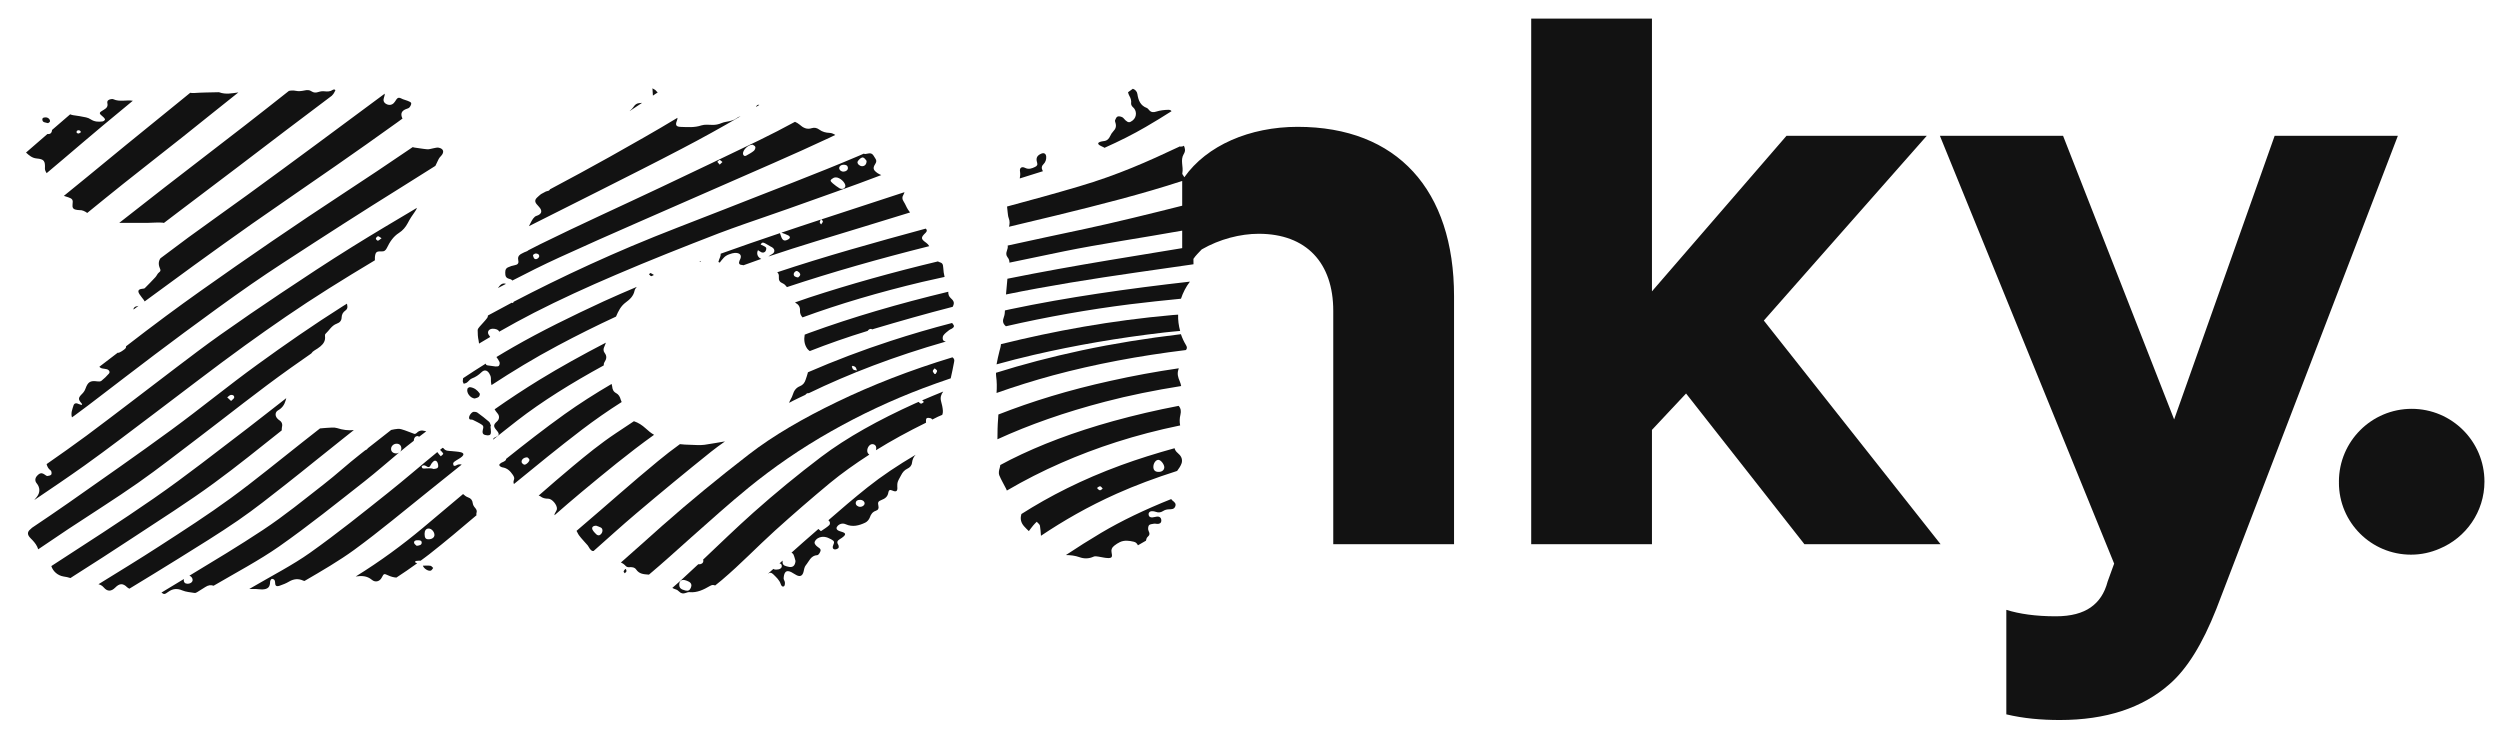
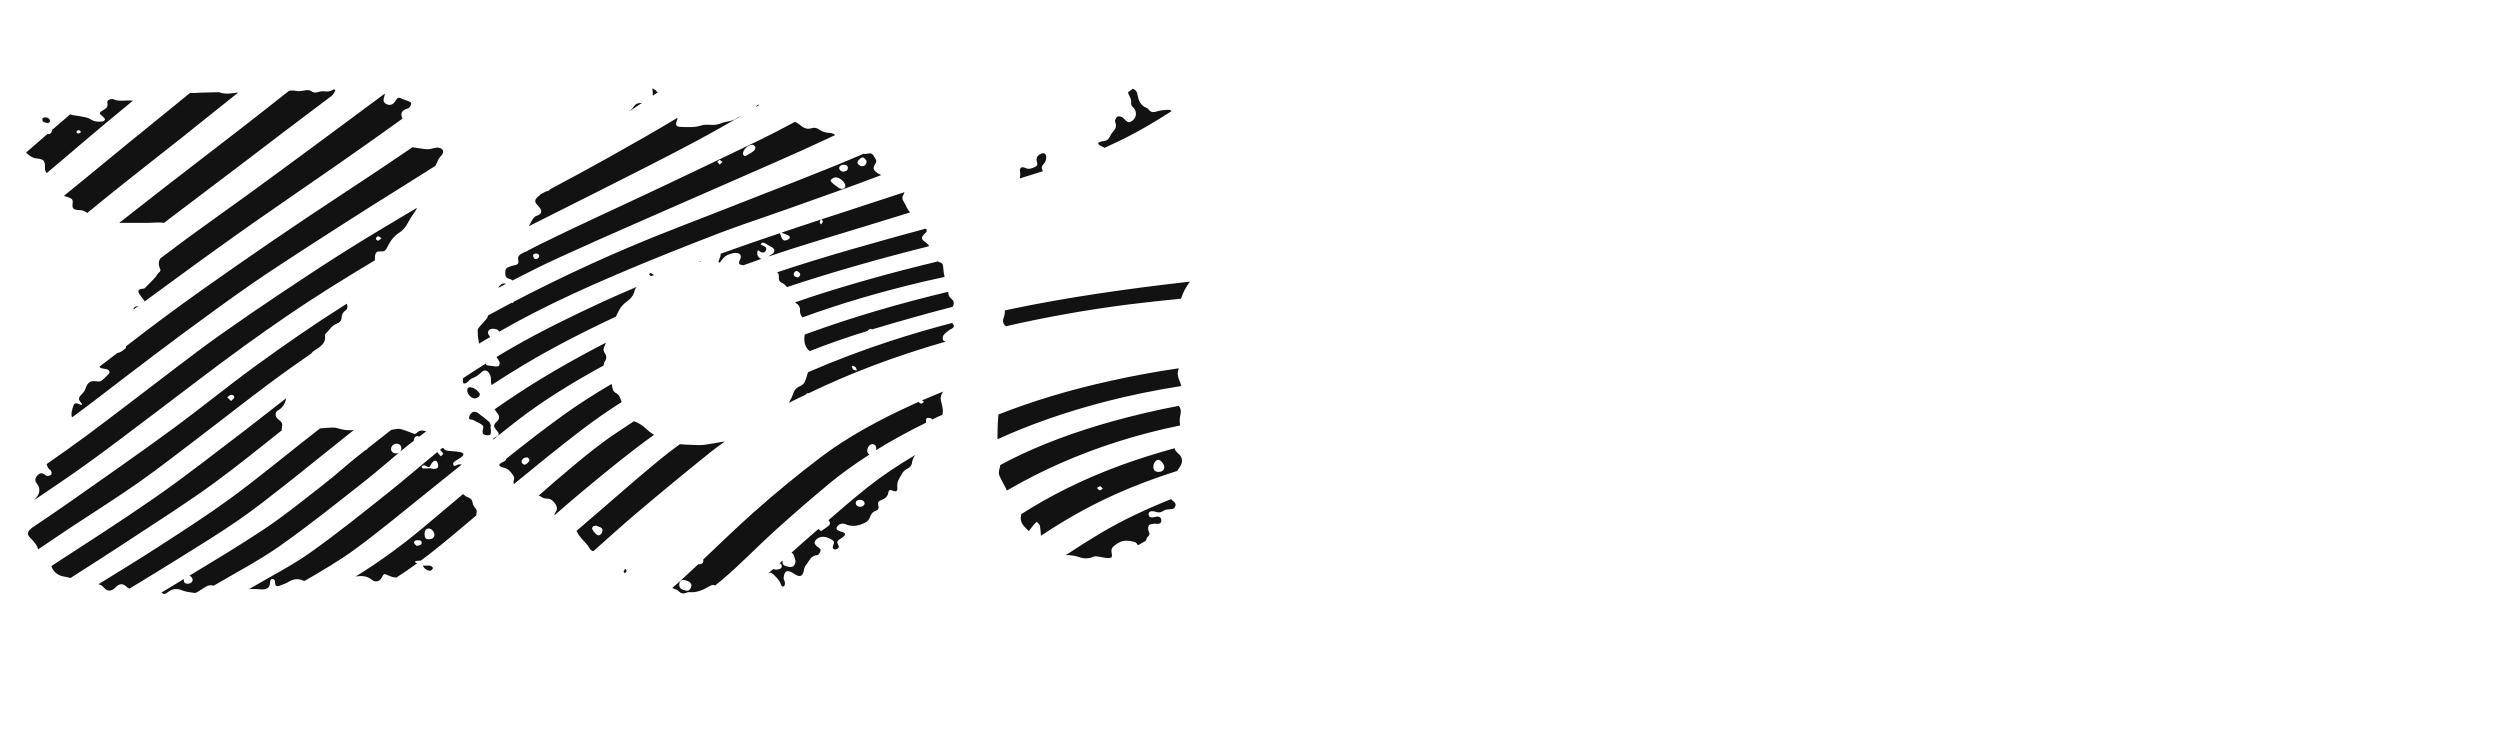
<svg xmlns="http://www.w3.org/2000/svg" width="764" height="223" viewBox="0 0 764 223" fill="none">
-   <path d="M304.545 120.093C310.234 118.078 315.997 116.279 321.821 114.698C334.505 111.289 348.069 108.723 362.409 106.976C362.761 106.583 362.84 106.146 362.49 105.561C361.831 104.48 361.293 103.33 360.886 102.131C350.465 103.368 340.316 104.992 330.503 107.084C321.225 109.073 312.531 111.358 304.377 113.924C304.388 114.275 304.377 114.631 304.423 114.993C304.657 116.704 304.668 118.378 304.545 120.093ZM355.819 101.606C357.423 101.413 359.037 101.291 360.652 101.132C360.194 99.489 359.98 97.814 360.035 96.156C359.465 96.202 358.879 96.237 358.297 96.281C339.544 97.947 322.259 101.123 305.884 105.174V105.28C305.827 105.952 305.613 106.618 305.445 107.266C305.131 108.625 304.762 109.983 304.545 111.349C308.261 110.325 312.029 109.342 315.955 108.442C328.619 105.516 341.807 103.231 355.819 101.606M285.919 114.275C285.814 114.288 285.708 114.294 285.603 114.295C285.41 114.005 285.063 113.699 285.063 113.4C285.053 113.13 285.421 112.85 285.624 112.569C285.884 112.829 286.321 113.032 286.367 113.322C286.412 113.603 286.087 113.959 285.919 114.275M291.591 110.518C291.739 109.902 291.514 109.52 291.067 109.195C278.021 113.154 266.367 117.726 255.822 122.816C245.494 127.794 236.248 133.133 228.793 138.92C219.573 146.036 210.769 153.271 202.479 160.581C198.203 164.359 194.063 168.15 189.745 171.902C190.265 172.127 190.758 172.452 191.252 172.991C191.45 173.214 191.889 173.373 192.19 173.338C193.046 173.262 193.92 173.328 194.415 174.044C195.335 175.403 196.679 175.49 198.07 175.591C198.172 175.606 198.248 175.591 198.34 175.591C202.816 171.835 206.976 168.003 211.273 164.191C217.049 159.1 222.699 153.965 228.871 148.941C236.231 142.966 244.472 137.18 254.106 131.743C263.058 126.68 272.384 122.309 282.003 118.668C284.773 117.614 287.63 116.606 290.538 115.619C290.951 113.935 291.246 112.224 291.592 110.518" fill="#121212" />
  <path d="M211.111 179.663C210.775 180.392 210.286 180.682 209.452 180.462C208.051 180.1 207.614 179.709 207.579 178.701C207.568 177.586 208.22 177.04 209.295 177.286C209.732 177.401 210.181 177.566 210.577 177.79C211.304 178.218 211.463 178.864 211.111 179.663M281.775 122.358C281.933 122.45 282.081 122.572 282.238 122.651C282.228 122.76 282.228 122.862 282.228 122.977C281.954 123.11 281.642 123.415 281.428 123.343C281.169 123.267 280.946 123.041 280.721 122.819C280.374 122.987 280.003 123.134 279.658 123.278C268.563 128.303 258.77 133.704 250.919 139.647C243.817 145.03 236.929 150.689 230.271 156.612C224.908 161.386 219.951 166.22 214.86 171.03C214.895 171.152 214.96 171.275 214.939 171.412C214.915 172.049 214.397 172.463 213.616 172.451C213.535 172.451 213.469 172.435 213.399 172.42C211.62 174.1 209.823 175.774 207.981 177.444C207.155 178.181 206.315 178.934 205.459 179.663C205.785 179.831 206.112 180.014 206.483 180.111C206.885 180.213 207.253 180.503 207.557 180.793C208.138 181.389 208.78 181.49 209.544 181.21C209.91 181.073 210.338 180.931 210.71 180.961C213.041 181.19 215.017 180.198 216.922 179.092C217.506 178.742 217.955 178.664 218.55 178.924C219.222 178.365 219.951 177.804 220.602 177.254C226.448 172.298 231.304 167.163 236.855 162.139C242.336 157.188 247.92 152.351 253.602 147.632C257.248 144.624 261.317 141.744 265.67 138.929C265.477 138.81 265.316 138.644 265.204 138.446C265.092 138.249 265.031 138.026 265.028 137.799C264.998 136.755 265.768 135.723 266.592 135.723C267.284 135.723 267.757 136.181 267.779 136.836C267.779 137.091 267.747 137.337 267.687 137.595C272.377 134.669 277.524 131.868 283.022 129.164C283.008 129.121 282.976 129.086 282.976 129.051C282.976 128.627 282.93 128.057 283.176 127.829C283.404 127.618 283.995 127.707 284.413 127.808C284.602 127.838 284.749 128.068 284.917 128.211C285.513 127.93 286.058 127.631 286.654 127.339C287.082 127.147 287.53 126.965 287.956 126.778C288.091 126.393 288.181 126.001 288.146 125.578C288.091 124.58 287.855 123.58 287.585 122.606C287.294 121.472 287.585 120.54 288.257 119.655C286.084 120.527 283.924 121.428 281.775 122.358M307.392 99.708C319.895 96.842 332.534 94.601 345.261 92.994C350.419 92.343 355.668 91.815 360.907 91.289C361.512 89.463 362.39 87.7 363.642 86.066C344.746 88.204 326.226 90.82 308.777 94.497C308.211 94.619 307.673 94.741 307.113 94.867C307.082 95.538 307.032 96.201 306.812 96.796C306.364 97.961 306.364 98.812 307.362 99.662C307.383 99.678 307.383 99.698 307.392 99.708M183.782 163.077C183.331 163.697 182.749 163.784 182.165 163.224C181.752 162.833 181.349 162.394 181.08 161.901C180.732 161.194 181.166 160.648 182.211 160.658C182.547 160.79 183.141 160.958 183.659 161.238C184.231 161.574 184.252 162.451 183.782 163.077M210.78 135.923C209.791 135.877 208.772 135.877 207.785 135.73C205.505 137.377 203.279 139.098 201.111 140.89C192.989 147.559 185.453 154.357 177.534 161.072C177.097 161.463 176.635 161.855 176.186 162.237C176.278 162.408 176.378 162.542 176.467 162.752C176.712 163.337 177.142 163.865 177.555 164.365C178.207 165.163 178.935 165.895 179.598 166.665C179.858 166.979 180 167.372 180.249 167.697C180.707 168.269 180.978 168.461 181.401 168.385C185.711 164.572 189.894 160.746 194.358 156.969C201.927 150.551 209.584 144.237 217.327 138.029C218.641 136.975 220.087 135.943 221.514 134.926C221.482 134.926 221.458 134.9 221.422 134.915C219.381 135.251 217.327 135.633 215.275 135.934C214.568 136.034 213.839 136.013 213.121 136.013C212.348 136.002 211.564 135.958 210.78 135.921M260.77 112.926C260.536 112.758 260.466 112.331 260.308 112.031C260.4 111.955 260.492 111.873 260.568 111.787C260.859 111.918 261.241 111.975 261.428 112.189C261.667 112.479 261.745 112.881 261.891 113.232C261.52 113.14 261.062 113.14 260.77 112.926M290.965 98.7C284.631 100.34 278.35 102.176 272.131 104.207C263.568 106.997 255.142 110.191 246.882 113.777V113.89C246.703 114.617 246.433 115.329 246.199 116.045C245.919 116.953 245.372 117.66 244.483 118.007C243.271 118.489 242.629 119.41 242.273 120.608C242.105 121.101 241.913 121.605 241.632 122.031C241.412 122.378 241.289 122.76 241.143 123.117C241.534 122.919 241.902 122.705 242.298 122.502C243.529 121.863 244.876 121.269 246.133 120.654C246.356 120.348 246.647 120.149 246.961 120.139C247.029 120.128 247.074 120.159 247.14 120.169C259.447 114.205 273.307 108.891 289.046 104.385C288.709 104.304 288.384 104.193 288.24 103.979C288.002 103.658 288.048 102.859 288.303 102.497C288.752 101.862 289.449 101.378 290.065 100.874C290.314 100.66 290.636 100.594 290.905 100.426C291.669 99.944 291.704 99.565 291.108 98.89C291.046 98.822 291.021 98.767 290.965 98.7M353.784 144.198C352.832 144.122 352.363 143.45 352.485 142.361C352.629 141.286 353.371 140.446 354.099 140.543C354.884 140.655 355.902 142.08 355.805 142.934C355.703 143.809 354.904 144.31 353.784 144.198ZM336.155 149.827C335.896 149.838 335.622 149.506 335.356 149.323C335.356 149.201 335.378 149.084 335.378 148.971C335.683 148.84 336.019 148.539 336.253 148.616C336.543 148.692 336.747 149.078 336.982 149.333C336.715 149.517 336.446 149.827 336.155 149.827M360.504 142.798C360.748 142.381 360.998 141.936 361.13 141.489C361.447 140.194 360.897 139.256 359.908 138.435C359.349 137.977 359.08 137.495 358.945 136.977C353.28 138.549 347.817 140.253 342.634 142.147C330.601 146.554 320.732 151.62 312.124 157.094C312.117 157.125 312.124 157.171 312.117 157.206C311.71 158.606 312.037 159.763 312.922 160.79C313.385 161.34 313.911 161.814 314.415 162.307C314.866 161.711 315.29 161.116 315.763 160.557C316.083 160.154 316.47 159.808 316.828 159.446C317.164 159.853 317.725 160.21 317.806 160.647C317.98 161.655 318.039 162.698 318.116 163.732C324.914 159.178 332.415 154.826 341.233 150.881C346.92 148.339 353.125 146.025 359.728 143.917C359.988 143.546 360.27 143.18 360.504 142.798M307.464 149.364C307.54 149.547 307.62 149.726 307.698 149.914C313.064 146.771 318.612 143.949 324.312 141.461C334.863 136.833 346.879 132.839 360.652 130.013C360.441 128.921 360.472 127.795 360.744 126.716C360.988 125.662 360.886 124.822 360.194 124.028C353.463 125.313 346.787 126.868 340.182 128.691C328.268 131.999 317.793 135.958 308.777 140.487C307.719 141.012 306.711 141.571 305.681 142.112C305.635 142.437 305.604 142.749 305.491 143.089C305.274 143.74 305.14 144.602 305.365 145.206C305.945 146.642 306.779 147.979 307.463 149.366M262.875 154.893C262.122 154.883 261.474 154.357 261.516 153.717C261.577 152.938 262.173 152.764 262.788 152.755C263.558 152.709 264.234 153.244 264.225 153.829C264.225 154.398 263.594 154.893 262.875 154.893M253.139 158.999C253.171 159.029 253.196 159.029 253.231 159.051C253.724 159.457 253.792 160.15 253.364 160.532C252.656 161.194 251.794 161.687 250.873 162.329C250.569 162.058 250.314 161.855 250.103 161.657C248.563 163.01 247.018 164.355 245.467 165.703L241.881 168.895C242.084 169.032 242.315 169.144 242.452 169.402C242.767 170.04 242.9 170.746 243.109 171.433C242.987 172.91 242.238 173.561 240.837 173.179C240.15 172.991 239.254 172.91 239.156 171.933C239.132 171.724 239.156 171.52 239.162 171.317C238.842 171.597 238.525 171.889 238.211 172.179C238.582 172.228 238.883 172.396 238.918 172.956C238.939 173.674 238.249 174.076 237.145 174.076C236.82 174.076 236.54 174.01 236.33 173.862C235.766 174.366 235.206 174.885 234.624 175.385C235.216 174.896 235.766 174.951 236.31 175.501C237.205 176.4 238.189 177.227 238.596 178.504C238.728 178.942 239.086 179.471 239.59 179.156C239.853 179.002 239.896 178.362 239.861 177.958C239.826 177.541 239.457 177.129 239.479 176.733C239.525 176.107 239.612 175.357 239.997 174.894C240.444 174.345 241.215 174.523 241.846 174.859C242.38 175.14 242.875 175.501 243.415 175.77C244.515 176.341 245.233 175.97 245.548 174.783C245.716 174.076 245.817 173.271 246.24 172.764C247.253 171.566 247.757 169.759 249.774 169.648C250.027 169.637 250.294 169.277 250.464 169.022C251.024 168.079 250.839 167.754 249.921 167.158C249.463 166.857 248.916 166.272 248.923 165.825C248.939 165.364 249.463 164.746 249.947 164.478C251.322 163.708 252.694 164.074 253.984 164.803C255.003 165.377 255.069 165.591 254.621 166.624C254.383 167.158 254.418 167.708 254.957 167.876C255.318 167.988 255.899 167.778 256.204 167.499C256.389 167.351 256.337 166.711 256.143 166.43C255.651 165.657 255.923 165.22 256.595 164.803C257.066 164.513 257.549 164.212 257.94 163.83C258.444 163.346 258.333 162.909 257.66 162.665C257.187 162.471 256.641 162.384 256.19 162.135C255.507 161.779 255.486 161.194 256.036 160.655C256.739 159.993 257.615 159.836 258.455 160.216C260.553 161.148 262.515 160.622 264.402 159.727C265.019 159.446 265.609 158.75 265.828 158.108C266.171 157.116 266.679 156.425 267.666 156.092C268.395 155.845 268.619 155.341 268.44 154.591C268.202 153.523 268.338 153.192 269.379 152.796C270.517 152.368 271.298 151.745 271.48 150.496C271.582 149.757 271.984 149.569 272.713 149.915C273.935 150.465 274.351 150.083 274.215 148.724C274.174 148.209 274.215 147.64 274.394 147.146C274.646 146.474 275.063 145.868 275.381 145.217C275.812 144.353 276.375 143.67 277.265 143.247C278.039 142.895 278.614 142.291 278.712 141.414C278.826 140.462 279.159 139.665 279.815 138.982C274.407 142.167 269.449 145.475 265.1 148.941C260.946 152.255 257.009 155.62 253.139 158.999M360.235 112.549C353.242 113.565 346.29 114.844 339.393 116.383C326.665 119.175 315.326 122.662 305.105 126.675C305.085 127.111 305.05 127.539 305.025 127.976C304.851 130.049 304.827 132.149 304.816 134.243C314.485 129.813 325.398 125.967 337.709 122.76C345.071 120.831 352.878 119.262 360.964 117.974C360.872 117.462 360.722 116.962 360.515 116.484C360.01 115.329 359.699 114.238 360.102 113.007L360.235 112.549M193.727 128.726C191.932 129.926 190.127 131.106 188.341 132.303C183.421 135.576 179.222 139.028 175.052 142.497C171.483 145.455 168.051 148.461 164.613 151.452C164.776 151.521 164.969 151.545 165.102 151.644C165.82 152.24 166.619 152.396 167.525 152.396C168.723 152.396 170.328 154.357 170.195 155.542C170.172 155.747 170.104 155.943 169.996 156.118C169.588 156.836 169.376 157.172 169.466 157.452C172.18 155.084 174.905 152.718 177.734 150.366C184.833 144.478 191.932 138.573 199.885 132.877C198.942 132.358 198.113 131.64 197.314 130.913C196.229 129.926 195.087 129.173 193.727 128.726M245.919 102.264C245.652 103.77 245.76 105.257 246.725 106.601C246.917 106.861 247.198 107.075 247.467 107.287C253.052 105.092 258.942 103.026 265.155 101.123C265.394 100.771 265.736 100.492 266.21 100.516C266.347 100.516 266.413 100.626 266.535 100.671C266.725 100.616 266.917 100.538 267.12 100.483C274.957 98.15 282.92 95.875 291.143 93.764C291.694 92.669 291.626 92.084 290.629 91.189C289.941 90.593 289.767 89.942 289.796 89.157C274.711 92.78 260.501 96.928 247.4 101.703C246.896 101.886 246.433 102.085 245.918 102.264M352.005 156.216C352.407 156.195 352.867 156.286 353.258 156.43C354.079 156.741 354.765 156.608 355.514 156.129C355.998 155.802 356.67 155.655 357.286 155.645C358.061 155.62 358.788 155.645 359.139 154.805C359.528 153.908 358.926 153.447 358.319 152.975C358.14 152.831 358.053 152.659 357.912 152.517C349.952 155.701 342.773 159.121 336.467 162.863C332.833 165.026 329.255 167.282 325.736 169.626C327.126 169.637 328.517 169.784 329.897 170.277C331.322 170.792 332.769 170.767 334.215 170.109C334.597 169.906 335.167 170.04 335.651 170.095C336.592 170.222 337.511 170.499 338.456 170.534C339.755 170.599 340 170.268 339.72 168.997C339.5 168.044 339.79 167.306 340.55 166.735C341.092 166.329 341.639 165.936 342.26 165.657C343.624 165.02 345.074 165.22 346.497 165.556C347.169 165.703 347.495 166.152 347.754 166.643C348.573 166.175 349.368 165.703 350.199 165.24C350.289 164.817 350.422 164.313 350.716 164.074C351.42 163.494 351.374 163.01 351.006 162.237C350.78 161.779 350.838 160.955 351.105 160.542C351.365 160.186 352.103 160.14 352.633 160.042C352.969 159.981 353.315 160.094 353.654 160.105C354.348 160.129 354.887 159.871 354.898 159.086C354.908 158.246 354.372 157.772 353.532 157.879C353.07 157.92 352.621 158.089 352.172 158.124C351.533 158.18 351.053 157.879 351.018 157.213C350.972 156.584 351.42 156.24 352.005 156.216ZM160.214 141.999C159.899 141.933 159.474 141.551 159.408 141.235C159.282 140.473 160.056 139.76 161.146 139.76C161.268 139.885 161.685 140.116 161.783 140.446C161.951 140.934 160.785 142.11 160.214 141.999ZM188.289 120.139C187.456 119.7 187.154 119.009 187.078 118.088C187.053 117.843 186.977 117.579 186.909 117.334C181.783 120.331 176.982 123.41 172.54 126.575C166.28 131.057 160.428 135.636 154.673 140.229C154.695 140.702 154.291 140.947 153.228 141.408H153.212C153.038 141.554 152.86 141.695 152.678 141.831C152.545 142.069 152.551 142.294 152.846 142.508C153.06 142.654 153.315 142.798 153.553 142.828C155.035 143.042 155.937 143.963 156.736 145.139C157.083 145.678 157.297 146.106 157.042 146.722C156.96 146.911 156.92 147.116 156.923 147.322C156.927 147.529 156.974 147.732 157.061 147.919C163.86 142.359 170.645 136.801 177.822 131.325C181.754 128.335 185.811 125.511 189.981 122.862C189.872 122.618 189.761 122.383 189.69 122.123C189.466 121.268 189.084 120.565 188.289 120.137M242.946 92.423C242.992 92.455 243.033 92.49 243.092 92.522C244.076 93.075 244.559 93.823 244.48 94.99C244.426 95.763 244.752 96.426 245.244 96.999C256.495 92.872 268.775 89.263 281.832 86.154C284.066 85.629 286.399 85.146 288.664 84.627C288.427 83.726 288.317 82.779 288.259 81.841C288.17 80.672 288.048 80.371 286.903 80.035C286.801 80 286.735 79.933 286.636 79.887C272.869 83.182 259.702 86.851 247.232 90.943C245.776 91.425 244.381 91.926 242.946 92.424M131.008 164.803C130.086 164.827 129.764 164.4 129.75 163.169C129.75 162.104 130.198 161.53 130.992 161.519C131.879 161.498 132.789 162.542 132.768 163.529C132.743 164.256 132.004 164.803 131.008 164.803M127.348 166.808C127.145 166.588 126.584 166.274 126.541 165.903C126.462 165.185 127.159 165.072 127.722 165.096C128.222 165.107 128.888 165.131 128.874 165.825C128.874 166.553 128.237 166.686 127.346 166.808M129.043 161.473C122.973 166.529 116.302 171.475 108.709 176.173C110.421 175.929 112.106 175.903 113.645 177.192C114.699 178.081 116.074 177.711 116.679 176.477C117.3 175.252 117.363 175.252 118.599 175.823C119.454 176.229 120.29 176.452 121.135 176.509C123.292 175.106 125.413 173.648 127.495 172.136C127.284 172.044 127.082 171.968 126.888 171.876C126.913 171.731 126.934 171.586 126.945 171.45C127.316 171.409 127.709 171.363 128.08 171.339C128.213 171.328 128.381 171.352 128.528 171.363C129.425 170.691 130.352 170.04 131.209 169.358C136.221 165.432 140.921 161.438 145.631 157.449C145.582 157.34 145.556 157.222 145.554 157.103C145.553 156.984 145.576 156.865 145.621 156.755C145.844 156.048 145.575 155.645 145.137 155.136C144.822 154.78 144.532 154.276 144.48 153.815C144.373 152.876 143.936 152.306 143.085 152.013C142.458 151.788 141.965 151.406 141.517 150.982C137.352 154.479 133.237 157.977 129.043 161.475M132.488 143.323C132.264 143.267 132.005 143.144 131.724 143.134C131.263 143.103 130.807 143.144 130.344 143.144C129.949 143.155 129.547 143.225 129.189 143.134C129.021 143.093 128.829 142.706 128.874 142.538C128.92 142.381 129.246 142.207 129.47 142.193C129.729 142.193 130.054 142.28 130.265 142.453C130.951 142.966 131.353 142.763 131.658 142.034C131.7 141.901 131.791 141.779 131.868 141.663C132.253 141.183 132.719 140.522 133.329 140.893C133.711 141.115 133.935 141.901 133.92 142.436C133.911 143.215 133.156 143.25 132.488 143.322M134.505 137.449C134.586 137.663 134.841 137.831 135.009 138.029C135.181 138.258 135.514 138.59 135.448 138.695C135.291 138.985 134.964 139.199 134.699 139.434C134.516 139.245 134.348 139.042 134.18 138.852C133.99 138.625 133.822 138.37 133.64 138.156C128.573 142.28 123.782 146.463 118.623 150.566C110.873 156.734 103.201 162.923 94.757 168.919C89.539 172.634 82.966 176.019 76.942 179.55C76.683 179.709 76.427 179.855 76.159 180.008C76.841 179.999 77.538 179.988 78.221 179.999C78.863 180.01 79.479 180.152 80.119 180.136C81.911 180.066 82.515 179.408 82.549 177.754C82.549 177.444 82.911 176.894 83.079 176.894C83.629 176.883 84.066 177.251 84.057 177.881C84.057 179.002 84.393 179.359 85.478 178.988C86.454 178.655 87.441 178.27 88.327 177.735C89.775 176.883 91.189 176.747 92.702 177.454C92.824 177.509 92.936 177.5 93.06 177.541C98.389 174.441 103.725 171.331 108.237 168.038C116.323 162.127 123.548 156.017 131.105 149.995C134.449 147.328 137.769 144.646 141.098 141.979C140.529 141.831 139.959 141.877 139.328 142.269C139.149 142.381 138.69 142.391 138.655 142.329C138.533 142.069 138.417 141.663 138.533 141.464C138.69 141.159 139.059 140.945 139.352 140.746C139.933 140.365 140.574 140.059 141.1 139.612C141.887 138.94 141.772 138.435 140.764 138.188C139.867 137.988 138.926 137.967 138.004 137.855C137.129 137.763 136.201 137.896 135.559 137.021C135.514 136.945 135.391 136.899 135.258 136.853C135.023 137.067 134.744 137.259 134.505 137.449M243.337 82.831C243.832 82.699 244.697 83.564 244.539 84.046C244.448 84.379 244.055 84.618 243.898 84.799C242.976 84.67 242.472 84.361 242.574 83.651C242.62 83.339 243.011 82.902 243.338 82.832M238.018 84.642C237.931 85.664 238.281 86.231 239.254 86.623C239.748 86.829 240.119 87.28 240.492 87.737C254.198 83.182 268.674 79.069 283.737 75.288C283.817 75.267 283.895 75.253 283.976 75.232C283.764 74.837 283.465 74.495 283.1 74.234C281.349 72.997 281.341 72.606 282.865 71.14C283.334 70.682 283.358 70.265 282.911 69.862C267.386 74.077 251.999 78.372 237.517 83.203C237.883 83.486 238.078 83.941 238.018 84.639M151.263 133.658C150.87 133.841 150.723 134.095 150.667 134.376C153.112 132.436 155.535 130.485 158.026 128.556C165.673 122.627 174.692 117.034 184.497 111.674C184.497 111.323 184.553 110.956 184.711 110.718C185.368 109.72 185.54 108.845 184.776 107.846C184.307 107.231 184.37 106.539 184.711 105.873C184.9 105.496 185.001 105.103 185.148 104.718C178.015 108.422 171.151 112.209 164.787 116.113C160.152 118.963 155.604 121.954 151.151 125.081C151.374 125.497 151.675 125.891 152.016 126.293C152.765 127.146 152.586 128.179 151.889 128.792C150.765 129.769 150.737 130.319 151.7 131.428C152.73 132.615 152.673 133.042 151.263 133.658M213.714 79.954C213.836 79.985 213.973 80.02 214.065 79.985C214.141 79.965 214.198 79.863 214.253 79.751C214.074 79.808 213.895 79.884 213.714 79.954M51.448 180.853C52.757 179.898 54.117 179.753 55.685 180.422C56.852 180.92 58.211 180.993 59.479 181.21C59.723 181.251 60.038 181.083 60.284 180.937C61.108 180.456 61.916 179.95 62.708 179.419C63.608 178.808 64.448 178.696 65.275 179.002C72.065 175.029 79.355 171.16 85.31 166.99C94.597 160.465 102.943 153.726 111.466 147.044C115.153 144.142 118.509 141.17 122.031 138.243C121.774 138.451 121.455 138.566 121.124 138.568C120.168 138.568 119.528 138.051 119.509 137.235C119.485 136.36 120.258 135.607 121.19 135.598C122.076 135.582 122.662 136.167 122.648 137.064C122.648 137.484 122.48 137.785 122.29 138.041C123.649 136.9 125.033 135.791 126.443 134.715C126.451 134.368 126.541 133.994 126.801 133.63C126.958 133.409 127.449 133.203 127.677 133.276C127.82 133.325 127.961 133.398 128.1 133.455C128.818 132.908 129.536 132.36 130.257 131.816C130.097 131.785 129.949 131.732 129.781 131.694C128.856 131.431 128.029 131.571 127.327 132.324C127.169 132.492 126.812 132.65 126.608 132.587C125.621 132.254 124.679 131.831 123.705 131.504C123.03 131.29 122.322 131.011 121.639 131.054C120.932 131.102 120.238 131.235 119.541 131.393C117.142 133.265 114.751 135.135 112.372 137.012C112.366 137.018 112.372 137.018 112.372 137.032C112.271 137.291 111.935 137.49 111.602 137.612C111.082 138.029 110.558 138.437 110.033 138.849C106.17 141.863 102.821 144.993 98.939 148.006C92.892 152.707 87.105 157.484 80.282 161.999C73.15 166.721 65.511 171.328 57.885 175.929C58.444 176.127 58.883 176.669 58.872 177.251C58.848 177.899 58.165 178.409 57.279 178.392C56.56 178.382 56.148 177.972 56.148 177.262C56.158 177.146 56.189 177.048 56.21 176.937C54.606 177.91 52.982 178.886 51.377 179.855C50.716 180.275 50.022 180.679 49.336 181.094C50.17 181.736 50.349 181.647 51.448 180.85M276.407 58.73C267.88 61.534 259.324 64.303 250.832 67.108C250.923 67.097 251.011 67.097 251.111 67.097C251.228 67.306 251.518 67.555 251.472 67.734C251.38 68.035 251.122 68.303 250.934 68.585C250.791 68.374 250.528 68.157 250.517 67.948C250.517 67.667 250.71 67.387 250.818 67.108C248.766 67.78 246.695 68.436 244.665 69.138C242.71 69.785 240.761 70.447 238.799 71.108C239.569 71.378 240.231 71.601 240.816 71.907C241.604 72.295 241.555 72.809 240.791 73.205C239.829 73.73 239.248 73.562 238.809 72.554C238.652 72.172 238.53 71.76 238.346 71.251C232.236 73.316 226.168 75.394 220.246 77.532C220.246 77.903 220.211 78.274 220.053 78.61C219.818 79.058 219.709 79.562 219.538 80.055C219.674 80.123 219.818 80.188 219.966 80.255C220.157 80 220.322 79.721 220.536 79.496C220.953 79.038 221.325 78.519 221.838 78.204C222.409 77.838 223.082 77.602 223.757 77.421C224.248 77.286 224.787 77.242 225.281 77.329C226.324 77.521 226.65 78.215 226.213 79.204C226.153 79.339 226.09 79.461 226.02 79.597C225.653 80.437 225.863 80.941 226.773 80.972C226.931 80.984 227.053 81.043 227.21 81.063C228.826 80.483 230.439 79.887 232.079 79.318C232.262 79.247 232.461 79.195 232.65 79.125C232.479 79.058 232.316 78.971 232.166 78.865C231.402 78.261 231.192 77.329 231.64 76.454C232.312 76.86 232.989 77.567 233.784 76.95C234.096 76.727 234.288 75.873 234.109 75.659C233.749 75.247 233.101 75.079 232.447 74.738C232.558 74.606 232.707 74.25 232.943 74.178C233.199 74.091 233.559 74.213 233.814 74.361C234.4 74.651 234.936 75.033 235.495 75.334C236.082 75.614 236.621 75.93 236.635 76.635C236.635 77.329 236.091 77.592 235.556 77.873C235.292 78.022 235.043 78.198 234.814 78.397C244.339 75.166 254.445 72.207 264.339 69.159C268.913 67.734 273.51 66.333 278.11 64.93C277.911 64.628 277.703 64.334 277.483 64.048C276.988 63.315 276.708 62.429 276.215 61.691C275.689 60.894 275.608 60.246 276.148 59.391C276.259 59.223 276.337 58.964 276.407 58.73M335.998 44.366C336.41 44.623 336.869 44.791 337.307 45.025C337.384 45.07 337.465 45.116 337.532 45.173C342.032 43.166 346.291 41.038 350.127 38.794C352.79 37.246 355.42 35.642 358.015 33.983C357.831 33.69 357.5 33.535 356.991 33.557C355.781 33.592 354.526 33.725 353.382 34.096C352.485 34.386 351.843 34.366 351.227 33.703C350.994 33.47 350.78 33.131 350.499 33.007C348.489 32.269 347.877 30.655 347.586 28.736C347.47 27.953 346.945 27.389 346.202 27.123C345.719 27.479 345.239 27.826 344.732 28.186V28.211C344.801 28.59 344.96 28.982 345.148 29.318C345.56 30.036 345.779 30.754 345.667 31.603C345.632 31.944 345.876 32.448 346.156 32.682C347.455 33.725 347.481 35.73 346.156 36.798C345.239 37.526 344.801 37.537 343.94 36.763C343.58 36.462 343.345 35.999 342.949 35.811C342.521 35.608 341.916 35.465 341.528 35.622C341.176 35.755 340.943 36.315 340.774 36.729C340.687 36.957 340.81 37.282 340.886 37.537C341.211 38.56 340.978 39.375 340.214 40.138C339.832 40.54 339.496 41.059 339.272 41.574C338.875 42.46 338.284 43.03 337.286 43.124C336.884 43.166 336.491 43.247 336.106 43.379C335.5 43.615 335.437 44.006 335.998 44.366M318.725 52.316C318.68 52.24 318.625 52.148 318.579 52.061C318.243 51.374 318.262 50.784 318.848 50.221C319.5 49.582 319.78 48.774 319.723 47.875C319.657 46.947 319.026 46.587 318.186 46.972C316.928 47.517 316.516 48.305 316.928 49.625C317.167 50.378 316.909 50.739 316.302 51.018C315.324 51.487 314.397 51.858 313.252 51.297C312.239 50.784 311.522 51.308 311.715 52.394C311.837 53.147 311.784 53.844 311.639 54.536C313.984 53.798 316.378 53.069 318.725 52.316M142.683 116.907C143.218 116.519 143.624 115.864 144.209 115.654C145.351 115.23 146.269 114.6 147.143 113.75C148.02 112.907 148.874 113.084 149.522 114.127C149.791 114.555 150.019 115.089 150.019 115.573C149.994 116.291 150.03 116.998 150.205 117.684C156.533 113.545 163.193 109.475 170.467 105.607C176.313 102.491 182.244 99.537 188.254 96.75C188.254 96.736 188.269 96.725 188.269 96.715C188.962 95.091 189.701 93.544 191.225 92.423C192.439 91.534 193.591 90.506 193.92 88.842C194.009 88.419 194.288 88.037 194.603 87.666C191.182 89.122 187.75 90.593 184.475 92.096C174.747 96.592 165.305 101.214 156.793 106.102C155.066 107.084 153.396 108.095 151.71 109.105C152.047 109.588 152.404 110.07 152.643 110.606C152.78 110.921 152.699 111.492 152.474 111.772C152.317 111.999 151.767 112.01 151.405 111.989C150.636 111.929 149.883 111.74 149.108 111.674C148.635 111.628 148.466 111.439 148.447 111.113C146.093 112.584 143.779 114.072 141.526 115.573C141.48 115.853 141.439 116.158 141.424 116.459C141.415 116.719 141.615 116.998 141.719 117.278C142.041 117.166 142.423 117.099 142.681 116.907M254.743 54.358C254.968 54.224 255.294 54.245 255.462 54.21C256.663 54.21 258.343 55.738 258.354 56.822C258.369 57.117 258.029 57.555 257.738 57.651C257.356 57.776 256.941 57.745 256.582 57.564C255.844 57.126 255.161 56.591 254.488 56.031C254.207 55.793 253.77 55.356 253.836 55.145C253.949 54.817 254.383 54.56 254.743 54.358ZM257.83 50.335C258.481 50.353 259.062 50.511 259.118 51.308C259.167 51.939 258.547 52.438 257.763 52.449C257.029 52.449 256.459 51.956 256.459 51.354C256.47 50.784 257.031 50.335 257.828 50.335M263.786 48.136C264.269 48.311 264.616 48.918 264.83 49.156C264.84 50.23 264.258 50.784 263.481 50.79C262.778 50.801 262.035 50.164 262.044 49.573C262.07 49.064 263.247 47.945 263.786 48.137M146.395 105.002C147.541 104.315 148.65 103.658 149.802 102.974C149.715 102.827 149.623 102.67 149.49 102.502C148.706 101.546 149.292 100.527 150.509 100.461C150.881 100.44 151.263 100.496 151.623 100.608C152.149 100.787 152.464 101.046 152.54 101.372C156.059 99.355 159.622 97.419 163.228 95.563C171.081 91.549 179.517 87.691 188.208 83.981C198.382 79.618 208.972 75.427 219.682 71.288C220.97 70.793 222.284 70.314 223.607 69.842C223.627 69.819 223.651 69.8 223.678 69.785C223.688 69.785 223.688 69.796 223.698 69.806C229.316 67.766 235.196 65.835 240.848 63.81C250.37 60.389 260.07 57.05 269.314 53.508C268.932 53.304 268.538 53.167 268.181 52.912C266.871 51.98 266.625 51.421 267.498 50.072C267.855 49.514 267.915 49.013 267.528 48.469C267.308 48.159 267.137 47.832 266.928 47.517C266.556 46.937 266.041 46.744 265.365 46.902C264.601 47.08 264.258 47.129 263.989 46.947C263.505 47.157 263.042 47.36 262.561 47.577C249.463 53.156 235.451 58.394 221.824 63.796C212.212 67.587 202.318 71.276 193.031 75.21C184.592 78.782 176.255 82.589 168.029 86.626C164.333 88.44 160.658 90.298 157.006 92.2C156.915 92.332 156.838 92.479 156.75 92.612C156.631 92.582 156.514 92.544 156.4 92.501C153.92 93.803 151.529 95.115 149.119 96.414C149.098 96.684 149.039 96.939 148.916 97.121C148.233 98.074 147.357 98.893 146.593 99.8C146.329 100.112 145.977 100.527 145.977 100.9C145.977 101.954 146.023 103.038 146.259 104.06C146.329 104.385 146.373 104.701 146.396 105.001M35.22 179.561C36.508 178.249 37.577 178.178 38.855 179.469C39.069 179.683 39.314 179.774 39.548 179.897C44.51 176.895 49.454 173.863 54.38 170.803C60.623 166.914 66.951 163.031 72.762 159.031C77.987 155.431 82.64 151.71 87.365 148.006C93.41 143.267 99.23 138.457 105.253 133.714C106.216 132.961 107.186 132.191 108.135 131.428C106.433 131.617 104.727 131.382 102.998 130.821C102.046 130.517 100.904 130.73 99.85 130.756C99.23 130.766 98.606 130.889 97.965 130.913H97.807C96.001 132.324 94.218 133.748 92.401 135.159C85.109 140.876 78.145 146.667 70.439 152.292C63.608 157.284 56.126 162.113 48.647 166.946C42.619 170.859 36.316 174.682 30.092 178.539C30.677 178.687 31.214 178.951 31.721 179.536C32.827 180.835 34.018 180.773 35.22 179.562M163.656 77.475C164.237 77.43 164.822 77.711 164.787 78.351C164.776 78.652 164.272 79.114 163.936 79.177C163.274 79.299 162.995 78.784 162.868 77.925C163.071 77.812 163.351 77.497 163.656 77.475ZM219.917 48.898C220.14 48.872 220.389 49.222 220.781 49.514C220.389 49.88 220.176 50.097 219.937 50.308C219.682 50.027 219.457 49.747 219.208 49.468C219.447 49.264 219.658 48.918 219.916 48.896M229.999 44.219C230.17 44.342 230.74 44.556 230.832 44.913C230.933 45.252 230.664 45.869 230.349 46.114C229.655 46.688 228.847 47.1 228.062 47.549C227.554 47.84 227.084 47.549 227.053 46.954C227.007 45.858 228.566 44.23 229.999 44.219M155.391 85.141C155.839 85.258 156.354 85.391 156.568 85.737C161.213 83.329 165.942 80.963 170.933 78.676C186.63 71.487 202.949 64.528 218.973 57.448C230.558 52.338 242.393 47.314 253.567 42.057C254.152 41.802 254.687 41.507 255.258 41.238C254.743 40.902 254.117 40.621 253.532 40.612C252.366 40.566 251.322 40.306 250.369 39.604C249.683 39.109 248.932 38.895 248.08 39.165C246.567 39.669 245.424 39.043 244.301 38.041C243.919 37.708 243.436 37.456 242.946 37.226C239.343 39.187 235.697 41.066 232.008 42.862C221.979 47.707 211.93 52.511 201.861 57.274C189.62 63.068 177.037 68.742 165.093 74.63C163.876 75.232 162.71 75.849 161.513 76.454C161.288 76.66 161.02 76.813 160.729 76.901C160.545 76.978 160.371 77.049 160.189 77.115C159.829 77.308 159.486 77.475 159.124 77.665C158.463 78.117 158.172 78.652 158.395 79.675C158.574 80.448 158.181 80.897 157.352 81.03C156.615 81.159 155.899 81.389 155.223 81.711C154.277 82.163 154.383 83.09 154.435 83.935C154.481 84.531 154.786 84.954 155.391 85.141M19.415 176.176C20.133 176.289 20.862 176.411 21.534 176.649C21.818 176.466 22.098 176.289 22.364 176.106C28.398 172.263 34.446 168.405 40.333 164.505C48.78 158.932 57.528 153.404 65.343 147.673C72.604 142.373 79.263 136.936 86.097 131.529C86.118 131.263 86.083 130.97 86.142 130.713C86.387 129.758 86.24 128.995 85.378 128.434C85.136 128.275 84.918 128.083 84.728 127.864C83.996 127.079 84.055 125.903 84.977 125.396C86.205 124.713 86.912 123.705 87.284 122.407C87.351 122.169 87.43 121.923 87.483 121.674C83.481 124.738 79.682 127.829 75.654 130.889C66.185 138.064 57.08 145.323 46.961 152.33C36.912 159.303 26.254 166.13 15.683 172.994C16.194 174.629 17.664 175.886 19.415 176.176M152.158 88.037C152.979 87.614 153.808 87.187 154.627 86.748C153.396 86.321 152.789 87.176 152.16 88.037M208.479 45.385C214.511 42.24 220.465 38.947 226.335 35.51C225.841 35.638 225.382 35.87 224.987 36.193C224.504 36.56 223.876 36.763 223.291 36.932C222.374 37.192 221.39 37.236 220.533 37.604C219.604 38 218.693 38.2 217.685 38.163C216.565 38.133 215.362 38 214.345 38.321C212.247 39.032 210.159 38.849 208.051 38.779C206.569 38.738 206.324 38.188 206.874 36.844C207.007 36.494 207.042 36.228 207.029 36.001C200.357 40.051 193.325 43.986 186.314 47.942C180.371 51.284 174.222 54.581 168.075 57.855C168.02 57.987 167.93 58.102 167.816 58.189C167.702 58.275 167.567 58.33 167.424 58.348C167.221 58.384 167.021 58.44 166.828 58.516C166.339 58.773 165.831 59.052 165.331 59.321C164.92 59.637 164.532 59.998 164.15 60.355C163.432 61.027 163.386 61.653 164.017 62.417C164.338 62.811 164.746 63.181 165.036 63.593C165.684 64.537 165.484 65.29 164.44 65.78C164.104 65.948 163.691 66.008 163.432 66.254C163.06 66.579 162.756 67.002 162.51 67.439C162.196 67.978 161.951 68.574 161.635 69.119C168.793 65.511 176.015 61.925 183.163 58.299C191.651 54.007 200.189 49.736 208.479 45.385M70.526 120.698C71.041 120.586 71.637 120.846 71.57 121.497C71.539 121.808 71.056 122.077 70.618 122.535C70.114 122.077 69.788 121.765 69.438 121.436C69.799 121.182 70.124 120.776 70.526 120.698M9.298 161.736C8.401 162.454 8.3 163.248 9.029 164.134C9.276 164.446 9.593 164.725 9.872 165.02C10.678 165.871 11.354 166.767 11.675 167.87C14.736 165.793 17.787 163.731 20.872 161.676C27.962 156.978 35.343 152.361 42.139 147.597C48.587 143.077 54.478 138.422 60.556 133.829C69.981 126.675 78.975 119.445 88.867 112.412C90.939 110.936 93.022 109.475 95.115 108.028C95.373 107.633 95.723 107.305 96.134 107.073C96.75 106.716 97.356 106.314 97.916 105.856C98.872 105.057 99.499 104.095 99.321 102.757C99.289 102.526 99.311 102.152 99.479 102.019C100.613 100.976 101.341 99.478 102.911 98.914C103.831 98.589 104.381 97.998 104.402 96.996C104.437 96.099 104.815 95.403 105.568 94.888C106.083 94.527 106.275 94.013 106.129 93.373C106.083 93.128 106.061 92.969 106.031 92.801C105.646 93.04 105.252 93.275 104.874 93.509C95.679 99.331 87.073 105.312 78.75 111.349C69.631 117.95 61.387 124.756 52.348 131.373C42.141 138.852 31.539 146.228 21.005 153.629C17.338 156.198 13.581 158.73 9.802 161.275C9.634 161.432 9.533 161.554 9.298 161.736M231.046 32.63C231.024 32.64 231.024 32.675 231.015 32.7C231.36 32.483 231.707 32.269 232.043 32.069C231.64 31.901 231.279 32.09 231.046 32.63ZM195.423 31.506C194.67 31.562 194.125 31.898 193.708 32.524C193.437 32.906 193.157 33.277 192.811 33.568C192.627 33.705 192.496 33.827 192.407 33.96C193.697 33.12 194.95 32.269 196.221 31.429C195.948 31.449 195.679 31.481 195.423 31.506M115.514 72.194C115.738 72.148 116.074 72.499 116.603 72.809C116.064 73.191 115.784 73.516 115.468 73.552C115.294 73.573 114.831 73.115 114.863 72.921C114.909 72.641 115.248 72.249 115.514 72.194ZM10.474 152.816C15.654 149.318 20.826 145.822 25.806 142.28C33.098 137.078 39.971 131.764 46.984 126.496C56.281 119.508 65.31 112.468 74.898 105.548C83.064 99.662 91.48 93.823 100.498 88.16C105.074 85.255 109.816 82.409 114.565 79.548C114.572 79.212 114.54 78.887 114.572 78.551C114.73 77.028 115.09 76.749 116.571 76.836C117.422 76.891 117.882 76.51 118.238 75.76C119.103 73.964 120.168 72.291 121.93 71.175C123.096 70.433 123.95 69.425 124.613 68.171C125.239 66.935 126.013 65.77 126.822 64.65C127.091 64.265 127.291 63.908 127.424 63.515C120.788 67.46 114.093 71.406 107.677 75.41C100.159 80.087 92.977 84.841 85.817 89.62C79.624 93.747 73.488 97.958 67.411 102.253C62.743 105.548 58.347 108.912 53.914 112.265C44.727 119.228 35.72 126.225 26.411 133.154C22.475 136.07 18.371 138.947 14.242 141.831C14.446 142.592 14.757 143.267 15.489 143.771C15.744 143.939 15.847 144.692 15.688 144.993C15.52 145.283 14.936 145.42 14.522 145.466C14.253 145.486 13.938 145.237 13.692 145.06C12.772 144.412 12.19 144.489 11.361 145.374C10.667 146.103 10.618 146.998 11.214 147.705C12.277 148.988 12.299 150.531 11.28 151.819C11.011 152.159 10.745 152.491 10.474 152.816M200.998 28.246C200.805 28.075 200.631 27.931 200.473 27.718C200.27 27.438 199.878 27.3 199.384 26.991C199.439 27.855 199.496 28.548 199.528 29.221C200.001 28.884 200.515 28.571 200.998 28.246ZM94.193 66.228C86.766 71.221 79.398 76.219 72.177 81.263C64.906 86.333 57.691 91.408 50.74 96.557C46.576 99.627 42.529 102.737 38.504 105.838C38.626 106.311 38.322 106.601 37.349 107.243C37.224 107.319 37.11 107.399 36.977 107.477C36.495 107.77 36.2 107.872 35.98 107.782C34.106 109.203 32.247 110.648 30.369 112.076C30.583 112.332 30.888 112.545 31.336 112.612C31.798 112.703 32.264 112.723 32.702 112.847C33.388 113.084 33.703 113.722 33.286 114.17C32.58 114.979 31.816 115.731 30.976 116.392C30.685 116.617 30.135 116.617 29.723 116.549C27.599 116.245 26.85 116.728 26.11 118.804C25.902 119.368 25.573 119.88 25.145 120.302C23.866 121.573 23.806 121.998 24.955 123.299C24.998 123.352 25.032 123.456 25.077 123.534C25.034 123.603 25.003 123.678 24.986 123.757C24.671 123.656 24.326 123.6 24.023 123.456C23.358 123.107 22.709 123.187 22.483 123.849C22.116 125.049 21.58 126.258 21.994 127.55C22.297 127.336 22.623 127.111 22.92 126.884C28.195 123.03 33.15 119.085 38.301 115.202C44.269 110.648 50.212 106.122 56.327 101.613C63.065 96.657 69.81 91.688 76.841 86.816C83.03 82.52 89.612 78.326 96.099 74.102C101.959 70.313 107.836 66.552 113.732 62.819C120.136 58.771 126.674 54.749 133.049 50.69C133.381 49.993 133.706 49.275 134.068 48.582C134.236 48.23 134.527 47.931 134.806 47.636C135.85 46.495 135.581 45.444 134.068 45.131C133.549 45.014 132.953 45.241 132.418 45.319C131.798 45.42 131.185 45.666 130.58 45.62C129.281 45.522 127.956 45.254 126.653 45.095C126.439 45.07 126.283 45.014 126.115 44.962C122.524 47.39 118.903 49.834 115.28 52.272C108.324 56.934 101.146 61.556 94.193 66.228M41.372 93.721C41.117 93.823 40.791 94.205 40.791 94.462C40.791 94.495 40.827 94.538 40.837 94.573C41.326 94.194 41.846 93.834 42.335 93.467C42.014 93.544 41.688 93.6 41.372 93.722M75.654 59.535C69.677 63.888 63.519 68.192 57.587 72.544C54.717 74.655 51.862 76.788 49.024 78.943C48.444 79.783 48.352 80.805 48.861 81.992C49.105 82.542 49.165 82.857 48.58 83.269C48.121 83.594 47.904 84.257 47.501 84.694C46.441 85.839 45.356 86.96 44.248 88.059C44.069 88.227 43.687 88.216 43.407 88.262C42.266 88.406 41.995 88.902 42.619 89.899C43.016 90.536 43.529 91.086 43.968 91.702C44.09 91.861 44.15 91.986 44.206 92.119C49.157 88.474 54.118 84.844 59.089 81.228C65.047 76.926 71 72.606 77.115 68.325C85.557 62.417 94.183 56.532 102.686 50.622C108.984 46.248 115.247 41.824 121.474 37.349C121.989 36.977 122.483 36.605 123.008 36.228C122.966 36.133 122.911 36.071 122.876 35.968C122.371 34.687 122.773 33.871 124.031 33.354C124.413 33.201 124.874 33.109 125.12 32.828C125.421 32.472 125.725 31.919 125.666 31.515C125.624 31.224 124.983 30.98 124.57 30.812C123.954 30.543 123.256 30.438 122.686 30.116C122.011 29.744 121.545 29.79 121.124 30.406C120.889 30.777 120.655 31.159 120.364 31.47C119.734 32.145 118.816 32.234 117.975 31.744C117.188 31.281 117.065 30.609 117.346 29.79C117.468 29.439 117.584 29.062 117.584 28.691C117.584 28.671 117.56 28.66 117.56 28.636C110.697 33.734 103.828 38.824 96.953 43.905C89.878 49.132 82.798 54.348 75.653 59.535M36.438 68.111C39.402 68.111 42.339 68.111 45.288 68.102C46.78 68.102 48.321 67.899 49.788 68.056C49.91 68.067 49.987 68.111 50.089 68.135C51.714 66.9 53.332 65.658 54.958 64.433C60.879 59.927 66.85 55.443 72.782 50.948C77.625 47.268 82.439 43.58 87.294 39.9C91.981 36.361 96.684 32.804 101.393 29.262C101.565 29.082 101.729 28.895 101.884 28.701C102.147 28.354 102.304 27.938 102.504 27.556C102.428 27.49 102.347 27.433 102.269 27.354C102.09 27.378 101.841 27.343 101.699 27.459C100.935 27.994 100.116 28.009 99.208 27.907C98.612 27.826 97.931 27.907 97.335 28.105C96.56 28.376 95.879 28.376 95.188 27.907C94.54 27.433 93.836 27.479 93.049 27.647C92.198 27.826 91.241 27.948 90.412 27.76C89.712 27.616 88.989 27.623 88.292 27.78C83.863 31.272 79.43 34.782 74.947 38.255C66.769 44.612 58.469 50.923 50.292 57.28C45.647 60.883 41.06 64.502 36.438 68.111M26.615 54.077C24.262 56.006 21.881 57.935 19.517 59.86C19.965 59.982 20.434 60.13 20.883 60.298C22.154 60.735 22.364 61.087 22.174 62.431C22.049 63.408 22.328 63.9 23.152 64.068C23.499 64.135 23.846 64.216 24.185 64.206C25.158 64.157 25.922 64.558 26.66 65.076C30.349 62.082 34.009 59.09 37.754 56.109C43.765 51.319 49.91 46.544 55.948 41.756C61.61 37.258 67.162 32.741 72.849 28.246C70.908 28.503 68.983 28.939 67.018 28.211C66.88 28.17 66.738 28.186 66.59 28.186C64.161 28.257 61.723 28.247 59.289 28.425C58.865 28.449 58.495 28.425 58.133 28.354C57.587 28.803 57.037 29.24 56.495 29.692C50.517 34.548 44.527 39.404 38.56 44.265C34.568 47.542 30.621 50.815 26.615 54.077M23.554 39.928C24.028 39.694 24.475 39.746 24.746 40.355C24.343 40.734 23.915 41.017 23.442 40.558C23.331 40.477 23.442 39.984 23.554 39.928M13.729 51.501C13.717 51.89 13.897 52.362 14.134 52.687C14.186 52.764 14.186 52.852 14.236 52.932C15.983 51.456 17.744 49.985 19.482 48.505C23.499 45.105 27.446 41.699 31.507 38.315C34.527 35.811 37.577 33.302 40.591 30.792C38.631 30.465 36.579 31.205 34.66 30.334C34.424 30.221 34.064 30.262 33.808 30.319C33.133 30.456 32.653 30.782 32.821 31.576C33.02 32.497 32.592 33.031 31.83 33.48C30.082 34.513 30.103 34.534 31.645 35.836C31.865 36.014 32.144 36.416 32.082 36.589C31.966 36.833 31.585 37.082 31.304 37.114C30.047 37.293 28.826 37.206 27.715 36.467C27.279 36.178 26.791 35.975 26.278 35.871C24.951 35.59 23.612 35.362 22.266 35.188C21.96 35.142 21.705 35.031 21.442 34.939C19.593 36.543 17.744 38.122 15.902 39.715C15.85 40.647 15.342 41.073 14.502 40.946C12.317 42.83 10.127 44.728 7.953 46.621C8.875 47.471 9.802 48.305 11.208 48.428C13.483 48.638 13.844 49.191 13.729 51.501M129.232 172.868C129.501 173.784 130.972 174.675 131.7 174.36C131.99 174.222 132.158 173.831 132.383 173.572C132.114 173.338 131.857 172.942 131.532 172.9C130.813 172.799 130.049 172.869 129.232 172.869M149.46 128.894C148.338 127.9 147.126 127 145.925 126.114C145.631 125.903 145.161 125.824 144.79 125.844C144.164 125.868 143.299 127 143.345 127.696C143.39 128.469 144.087 128.109 144.478 128.301C145.446 128.795 146.465 129.244 147.34 129.859C148.059 130.374 147.473 131.203 147.473 131.897C147.463 132.685 147.855 132.94 148.975 133.045C149.761 133.097 150.04 132.709 150.03 132.027C150.03 131.449 149.943 130.878 149.883 130.293C149.945 130.278 150.006 130.258 150.065 130.232C149.872 129.783 149.796 129.198 149.46 128.894M191.441 174.594C191.496 174.401 191.35 174.166 191.295 173.94C191.216 173.933 191.138 173.923 191.059 173.911C190.881 174.143 190.642 174.369 190.577 174.639C190.541 174.783 190.81 175.006 190.933 175.2C191.116 174.997 191.371 174.826 191.441 174.594ZM143.638 118.321C143.39 118.286 142.941 118.556 142.862 118.779C142.449 120.012 143.716 121.662 145.071 121.784C145.488 121.626 146.006 121.562 146.297 121.283C146.552 121.055 146.744 120.418 146.587 120.226C145.869 119.218 144.914 118.465 143.638 118.321ZM199.839 84.033C199.346 83.732 199.086 83.529 198.796 83.442C198.683 83.417 198.505 83.671 198.337 83.819C198.551 84.011 198.733 84.292 198.964 84.384C199.121 84.436 199.381 84.236 199.839 84.033ZM14.681 37.638C14.838 37.505 15.205 37.358 15.261 37.145C15.399 36.543 14.727 35.877 14.018 35.877C13.524 35.877 12.895 35.903 12.941 36.561C13 37.493 13.874 37.394 14.681 37.638Z" fill="#121212" />
-   <path d="M396.554 38.762C381.931 38.762 368.775 44.441 361.933 54.166L361.3 53.153L361.331 52.866C361.705 50.896 360.62 48.942 361.756 47.07C362.32 46.159 362.193 45.431 361.811 44.545C361.618 44.626 361.485 44.713 361.352 44.748C361.083 44.773 360.68 44.861 360.558 44.737L360.365 44.837C350.707 49.39 341.65 53.448 329.74 56.969C322.537 59.101 315.167 61.122 307.755 63.114C307.82 63.721 307.866 64.314 307.943 64.908C308.024 65.515 308.056 66.151 308.279 66.701C308.63 67.587 308.574 68.42 308.355 69.295C313.139 68.157 317.917 67.027 322.67 65.861C335.598 62.721 349.455 59.187 361.279 55.299V62.865C352.054 65.201 340.306 68.091 331.68 69.929C323.761 71.604 315.849 73.308 307.943 75.043V75.053C308.048 75.527 307.912 76.096 307.733 76.559C307.452 77.312 307.393 77.969 307.918 78.635C308.357 79.16 308.484 79.695 308.484 80.266C314.044 79.101 319.607 77.934 325.194 76.793C335.768 74.627 349.859 72.541 361.279 70.482V75.831C353.865 77.053 346.43 78.259 339.024 79.496C328.49 81.256 318.06 83.116 307.866 85.181C307.709 86.785 307.565 88.389 307.428 89.991C320.284 87.355 333.722 85.223 347.313 83.263C353.112 82.412 358.921 81.578 364.732 80.763C364.722 80.213 364.722 79.663 364.711 79.113C365.429 78.039 366.361 77.153 367.247 76.219C372.741 73.048 379.105 71.444 384.662 71.444C399.265 71.444 407.443 80.382 407.443 94.98V166.312H444.356V90.526C444.356 58.09 427.015 38.762 396.554 38.762ZM504.838 131.371L515.259 120.25L551.431 166.308H593.043L539.027 97.961L588.826 41.496H545.958L504.838 89.035V5.688H467.936V166.308H504.838V131.371ZM644.101 177.699C643.128 181.4 641.387 183.888 638.907 185.628C636.432 187.354 632.962 188.342 628.256 188.342C622.049 188.342 617.104 187.609 613.133 186.367V218.306C618.338 219.547 623.786 220.035 629.487 220.035C643.608 220.035 654.759 216.325 662.935 209.139C668.389 204.43 673.084 196.761 677.302 186.118L732.791 41.496H695.136L664.417 128.179L630.471 41.496H592.829L646.084 172.238L644.101 177.699ZM737.014 124.938C724.746 124.938 714.773 134.894 714.773 147.171C714.773 147.226 714.797 147.293 714.797 147.339C714.797 147.394 714.773 147.44 714.773 147.507C714.773 159.66 724.634 169.504 736.8 169.504C739.92 169.504 742.87 168.843 745.559 167.667C753.591 164.322 759.248 156.408 759.248 147.169C759.248 134.894 749.299 124.938 737.014 124.938" fill="#121212" />
</svg>